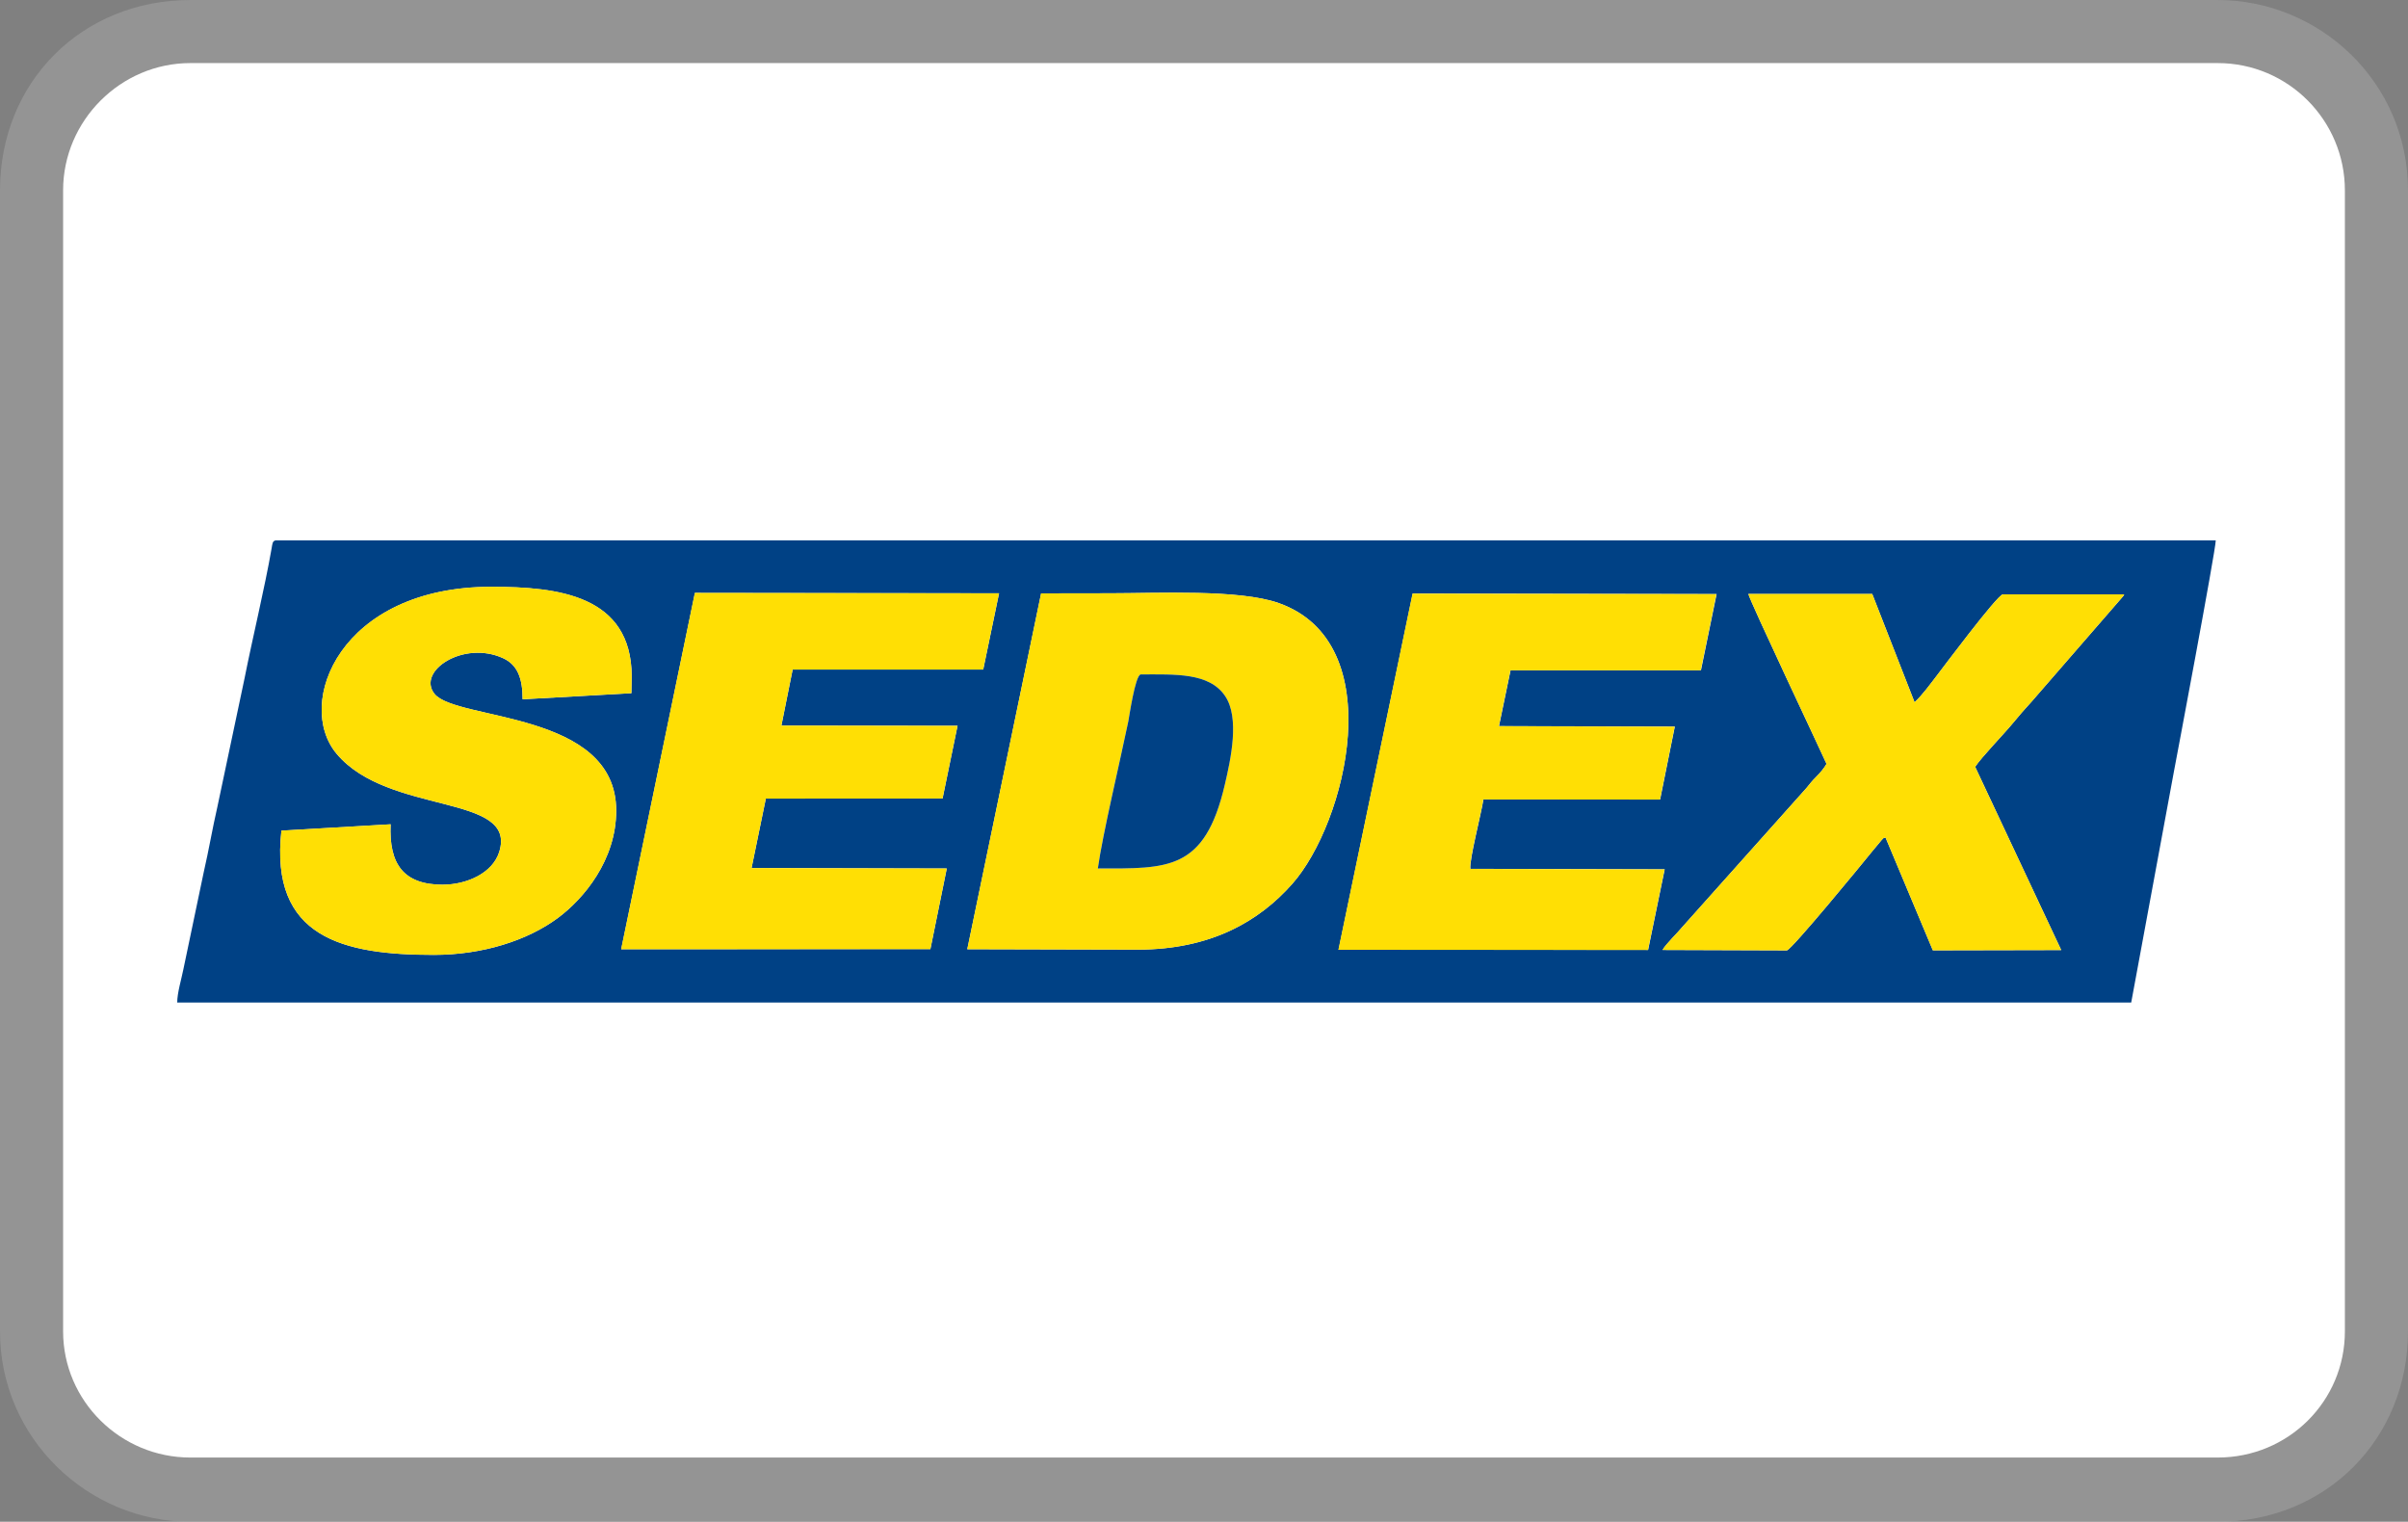
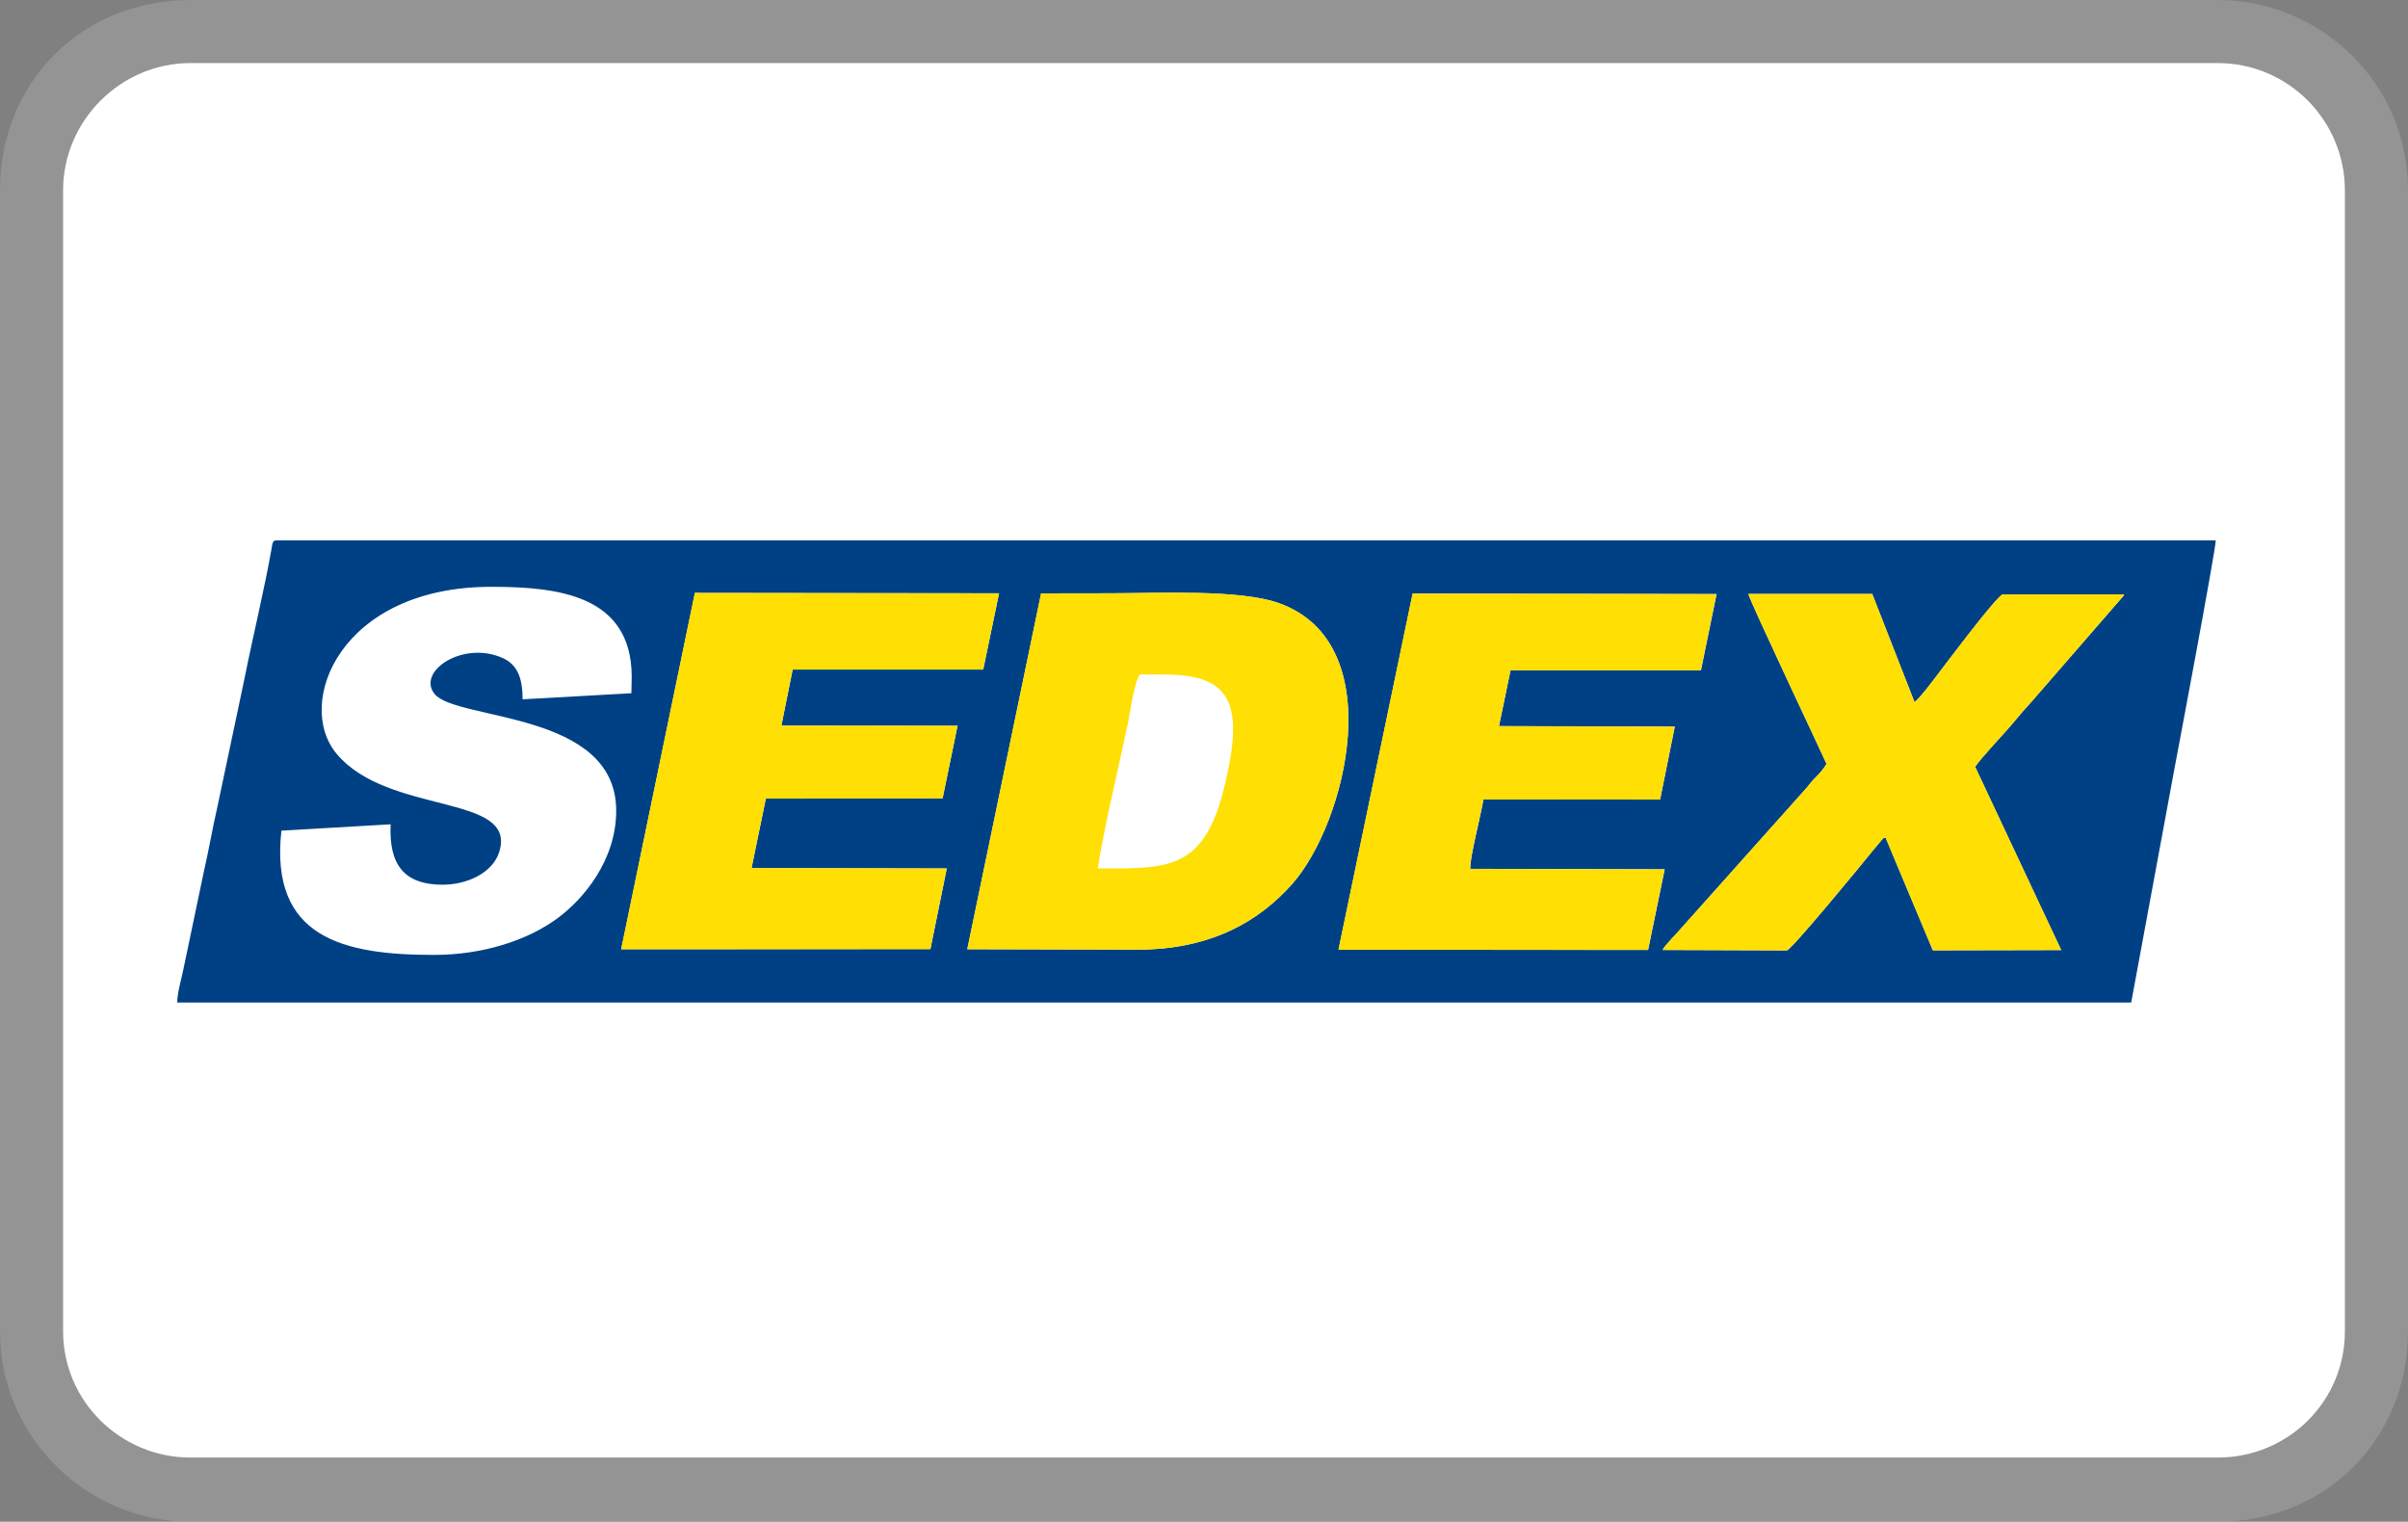
<svg xmlns="http://www.w3.org/2000/svg" xml:space="preserve" width="31.404mm" height="19.844mm" version="1.1" style="shape-rendering:geometricPrecision; text-rendering:geometricPrecision; image-rendering:optimizeQuality; fill-rule:evenodd; clip-rule:evenodd" viewBox="0 0 447.17 282.56">
  <rect x="0" y="0" width="447.17" height="282.56" fill="#808080" stroke="none" />
  <defs>
    <style type="text/css">
   
    .fil2 {fill:#004185}
    .fil3 {fill:#FFDF04}
    .fil1 {fill:white;fill-rule:nonzero}
    .fil0 {fill:#B3B3B3;fill-rule:nonzero;fill-opacity:0.4}
   
  </style>
  </defs>
  <g id="Camada_x0020_1">
    <g id="_1946696153472">
      <g id="_1895082597216">
        <path class="fil0" d="M411.82 0l-376.47 0c-20.14,0 -35.35,15.21 -35.35,35.35l0 211.87c0,19.93 16.44,35.35 35.35,35.35l376.47 0c20.14,0 35.35,-15.41 35.35,-35.35l0 -211.87c0,-20.14 -16.44,-35.35 -35.35,-35.35z" />
        <path class="fil1" d="M411.82 11.71c13.15,0 23.63,10.69 23.63,23.63l0 211.87c0,12.95 -10.48,23.43 -23.63,23.43l-376.47 0c-12.95,0 -23.63,-10.48 -23.63,-23.43l0 -211.87c0,-12.95 10.69,-23.63 23.63,-23.63l376.47 0z" />
      </g>
    </g>
    <g id="_1946696163312">
      <path class="fil2" d="M211.25 176.33l-31.62 -0.08 13.71 -66.07 12.86 -0.02c8.69,0 23.93,-0.78 31.27,1.82 20.86,7.39 12.52,40.83 2.51,52.14 -6.14,6.94 -15.12,12.21 -28.72,12.21zm-160.08 -75.99l5.01 0 355.29 0c0,1.8 -7.57,41.88 -7.78,42.98l-7.92 42.83 -362.86 0c0,-1.8 0.79,-4.37 1.14,-6.15l3.79 -18.08c0.95,-4.12 1.57,-7.92 2.52,-12.06l5.04 -23.84c1.52,-7.66 3.74,-16.76 5.03,-24.14 0.17,-1 0.17,-1.4 0.74,-1.54zm31.09 63.93c4.36,0 9.21,-2.11 10.45,-6.09 3.41,-10.9 -20.54,-6.72 -30.19,-18.2 -7.84,-9.33 0.6,-31.02 28.71,-31.02 12.45,0 26,1.58 26.08,16.61l-0.06 3.15 -20.2 1.13c0,-3.83 -0.91,-6.38 -3.6,-7.62 -7.37,-3.4 -16.1,2.4 -12.77,6.6 4.03,5.07 33.75,3.09 33.75,21.7 0,9.19 -6.04,16.37 -10.84,19.93 -5.67,4.2 -14.01,6.85 -23.02,6.85 -16.8,0 -30.52,-3.17 -28.31,-23.07l20.28 -1.18c-0.33,7.41 2.4,11.22 9.71,11.22zm233.6 -39.82l-35.34 0 -2.15 10.37 32.65 0.09 -2.73 13.54 -32.81 -0.03c-0.38,2.58 -2.63,11.17 -2.43,12.9l36.09 0.09 -3.08 14.97 -57.49 -0.04 13.77 -66.14 56.44 0.1 -2.9 14.13zm-133.27 -0.13l-35.39 -0 -2.09 10.41 32.71 0.03 -2.78 13.5 -32.82 0.02 -2.65 12.89 36.25 0.09 -3.04 14.97 -57.42 0.03 13.69 -66.17 56.48 0.07 -2.94 14.15zm142.09 -14.03l23 0 7.86 20.11c1.38,-1.26 2.99,-3.46 4.16,-4.99 0.95,-1.24 11.11,-14.84 12.23,-15.05l22.54 0c-0.34,0.62 -0.06,0.14 -0.4,0.58l-16.83 19.38c-1.37,1.48 -2.32,2.6 -3.52,4.05 -1.55,1.88 -5.85,6.33 -6.93,8.02l15.98 34.02 -23.84 0.05 -8.79 -20.96c-0.68,0.3 -0.13,-0.1 -0.75,0.52l-1.66 1.99c-2.02,2.51 -14.95,18.25 -15.9,18.46l-23.1 -0.08c0.69,-1.18 2.85,-3.23 3.71,-4.3l23.02 -25.77c0.72,-0.87 0.92,-1.19 1.83,-2.1 0.64,-0.64 1.37,-1.47 1.9,-2.38 -1.24,-2.78 -14.09,-29.9 -14.52,-31.55z" />
      <path class="fil3" d="M203.87 161.26c0.89,-6.43 4.07,-19.68 5.66,-27.31 0.17,-0.8 1.27,-8.46 2.28,-8.72 6.4,0 12.72,-0.38 15.69,4 2.76,4.06 1.05,11.76 -0.05,16.48 -3.73,16.04 -10.58,15.55 -23.58,15.55zm7.38 15.07c13.61,0 22.58,-5.27 28.72,-12.21 10.02,-11.32 18.36,-44.76 -2.51,-52.14 -7.34,-2.6 -22.57,-1.82 -31.27,-1.82l-12.86 0.02 -13.71 66.07 31.62 0.08z" />
      <path class="fil3" d="M318.75 110.32l-56.44 -0.1 -13.77 66.14 57.49 0.04 3.08 -14.97 -36.09 -0.09c-0.2,-1.73 2.05,-10.32 2.43,-12.9l32.81 0.03 2.73 -13.54 -32.65 -0.09 2.15 -10.37 35.34 -0 2.9 -14.13z" />
      <polygon class="fil3" points="185.52,110.17 129.03,110.09 115.34,176.26 172.77,176.24 175.81,161.27 139.56,161.18 142.21,148.29 175.03,148.27 177.81,134.77 145.1,134.73 147.19,124.32 182.58,124.32 " />
      <path class="fil3" d="M324.67 110.29c0.43,1.65 13.28,28.77 14.52,31.55 -0.53,0.91 -1.26,1.74 -1.9,2.38 -0.91,0.91 -1.11,1.23 -1.83,2.1l-23.02 25.77c-0.86,1.08 -3.02,3.12 -3.71,4.3l23.1 0.08c0.95,-0.21 13.88,-15.95 15.9,-18.46l1.66 -1.99c0.62,-0.62 0.06,-0.22 0.75,-0.52l8.79 20.96 23.84 -0.05 -15.98 -34.02c1.08,-1.69 5.38,-6.14 6.93,-8.02 1.2,-1.45 2.15,-2.58 3.52,-4.05l16.83 -19.38c0.34,-0.44 0.05,0.03 0.4,-0.58l-22.54 0c-1.12,0.21 -11.27,13.81 -12.23,15.05 -1.18,1.53 -2.78,3.73 -4.16,4.99l-7.86 -20.11 -23 0z" />
-       <path class="fil3" d="M82.25 164.27c-7.31,0 -10.04,-3.81 -9.71,-11.22l-20.28 1.18c-2.21,19.91 11.51,23.07 28.31,23.07 9,0 17.35,-2.65 23.02,-6.85 4.81,-3.56 10.84,-10.74 10.84,-19.93 0,-18.61 -29.73,-16.63 -33.75,-21.7 -3.33,-4.2 5.4,-10 12.77,-6.6 2.69,1.24 3.6,3.79 3.6,7.62l20.2 -1.13 0.06 -3.15c-0.08,-15.03 -13.63,-16.61 -26.08,-16.61 -28.11,0 -36.56,21.69 -28.71,31.02 9.64,11.48 33.6,7.3 30.19,18.2 -1.24,3.98 -6.09,6.09 -10.45,6.09z" />
-       <path class="fil2" d="M203.87 161.26c13,0 19.85,0.49 23.58,-15.55 1.1,-4.72 2.81,-12.42 0.05,-16.48 -2.97,-4.38 -9.29,-4 -15.69,-4 -1.02,0.26 -2.12,7.92 -2.28,8.72 -1.58,7.63 -4.76,20.88 -5.66,27.31z" />
    </g>
  </g>
</svg>